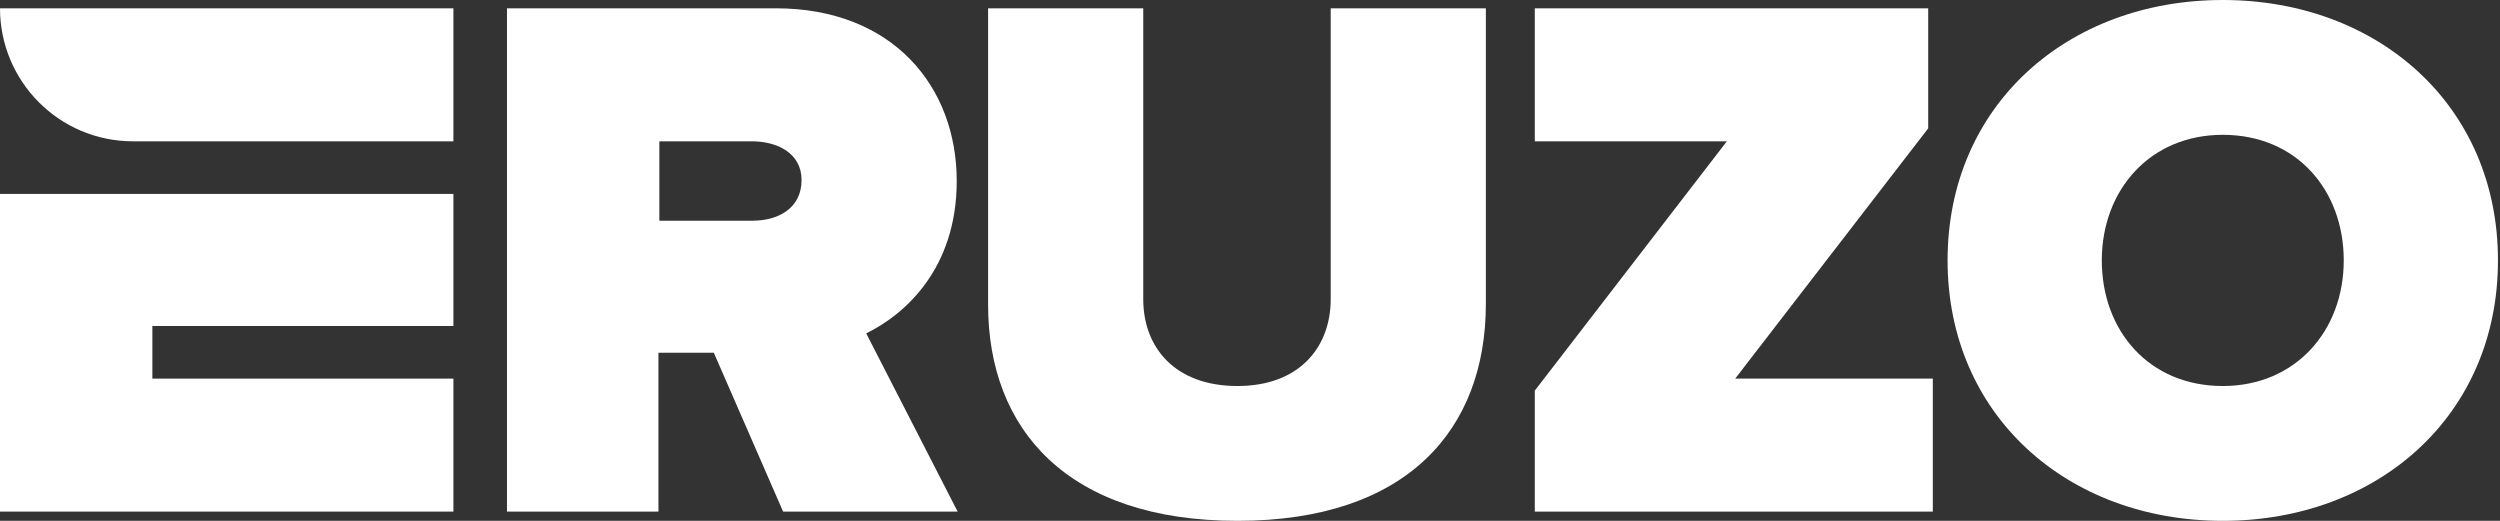
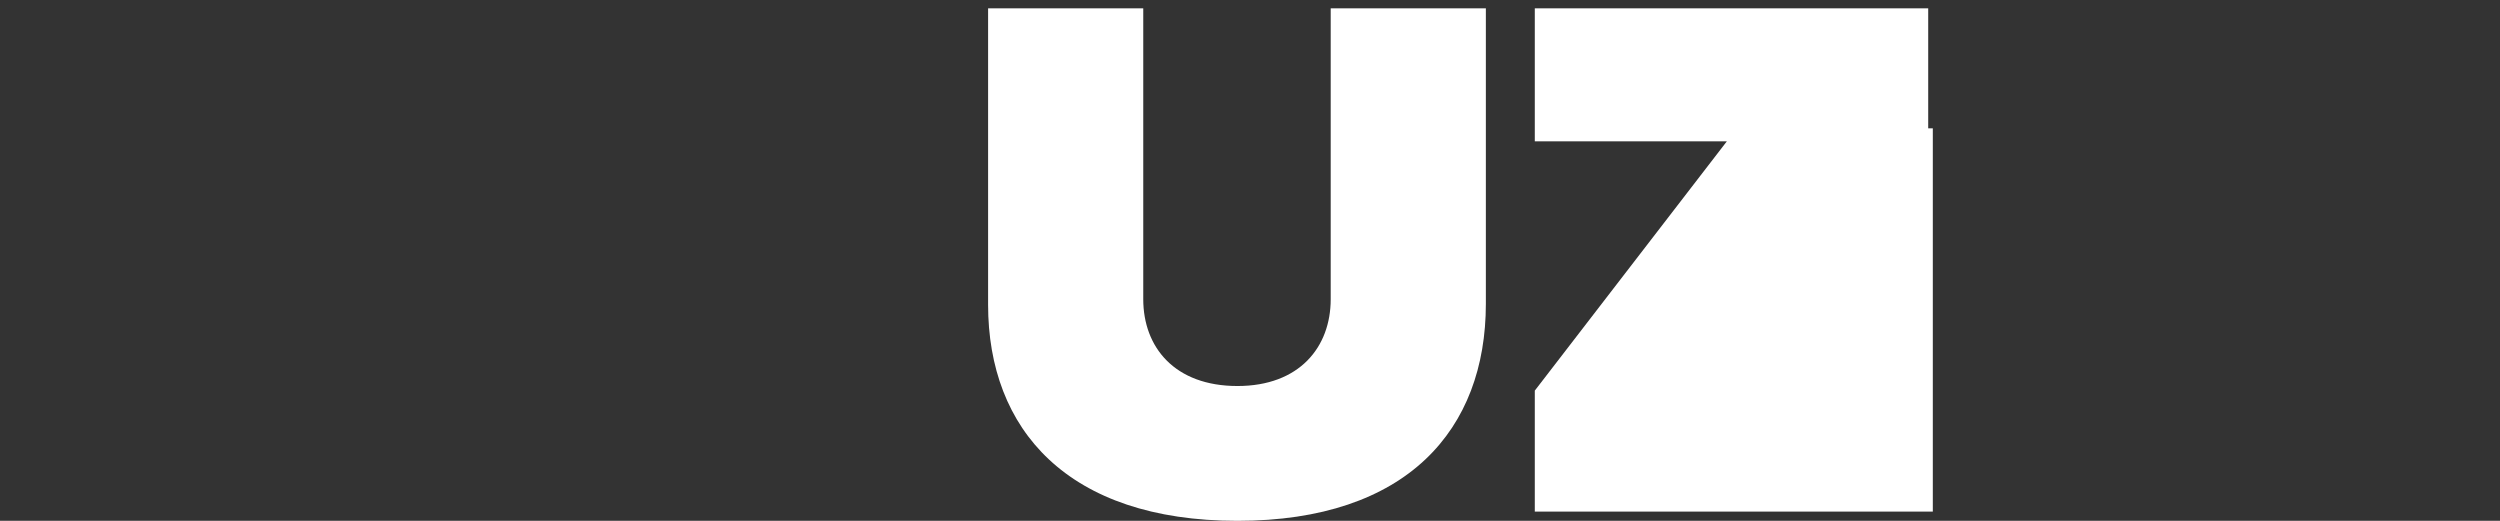
<svg xmlns="http://www.w3.org/2000/svg" width="96" height="20" viewBox="0 0 96 20" fill="none">
  <rect x="0" y="0" width="96" height="20" fill="#333333" stroke="none" />
-   <path d="M30.071 19.645L27.411 13.546H25.284V19.645H19.468V0.319H29.787C34.291 0.319 36.738 3.333 36.738 6.95C36.738 10.284 34.787 12.057 33.262 12.801L36.773 19.645H30.071V19.645ZM30.78 6.915C30.78 5.887 29.858 5.426 28.865 5.426H25.319V8.475H28.901C29.858 8.475 30.78 8.014 30.78 6.915Z" fill="white" />
  <path d="M37.943 11.702V0.319H43.901V11.489C43.901 13.333 45.106 14.823 47.518 14.823C49.894 14.823 51.099 13.333 51.099 11.489V0.319H57.057V11.667C57.057 16.489 54.042 20 47.518 20C40.993 20 37.943 16.489 37.943 11.702Z" fill="white" />
-   <path d="M58.936 19.645V15L66.312 5.426H58.936V0.319H74.043V4.929L66.631 14.539H74.22V19.645H58.936Z" fill="white" />
-   <path d="M74.787 10C74.787 4.043 79.397 0 85.355 0C91.312 0 95.922 4.043 95.922 10C95.922 15.957 91.312 20 85.355 20C79.362 20 74.787 15.922 74.787 10ZM90 10C90 7.305 88.192 5.177 85.355 5.177C82.553 5.177 80.709 7.305 80.709 10C80.709 12.695 82.518 14.823 85.355 14.823C88.156 14.823 90 12.695 90 10Z" fill="white" />
-   <path d="M17.411 12.518V7.447H0V19.645H17.411V14.539H5.851V12.518H17.411Z" fill="white" />
-   <path d="M0 0.319C0 3.121 2.269 5.426 5.106 5.426H17.411V0.319H0Z" fill="white" />
+   <path d="M58.936 19.645V15L66.312 5.426H58.936V0.319H74.043V4.929H74.22V19.645H58.936Z" fill="white" />
</svg>